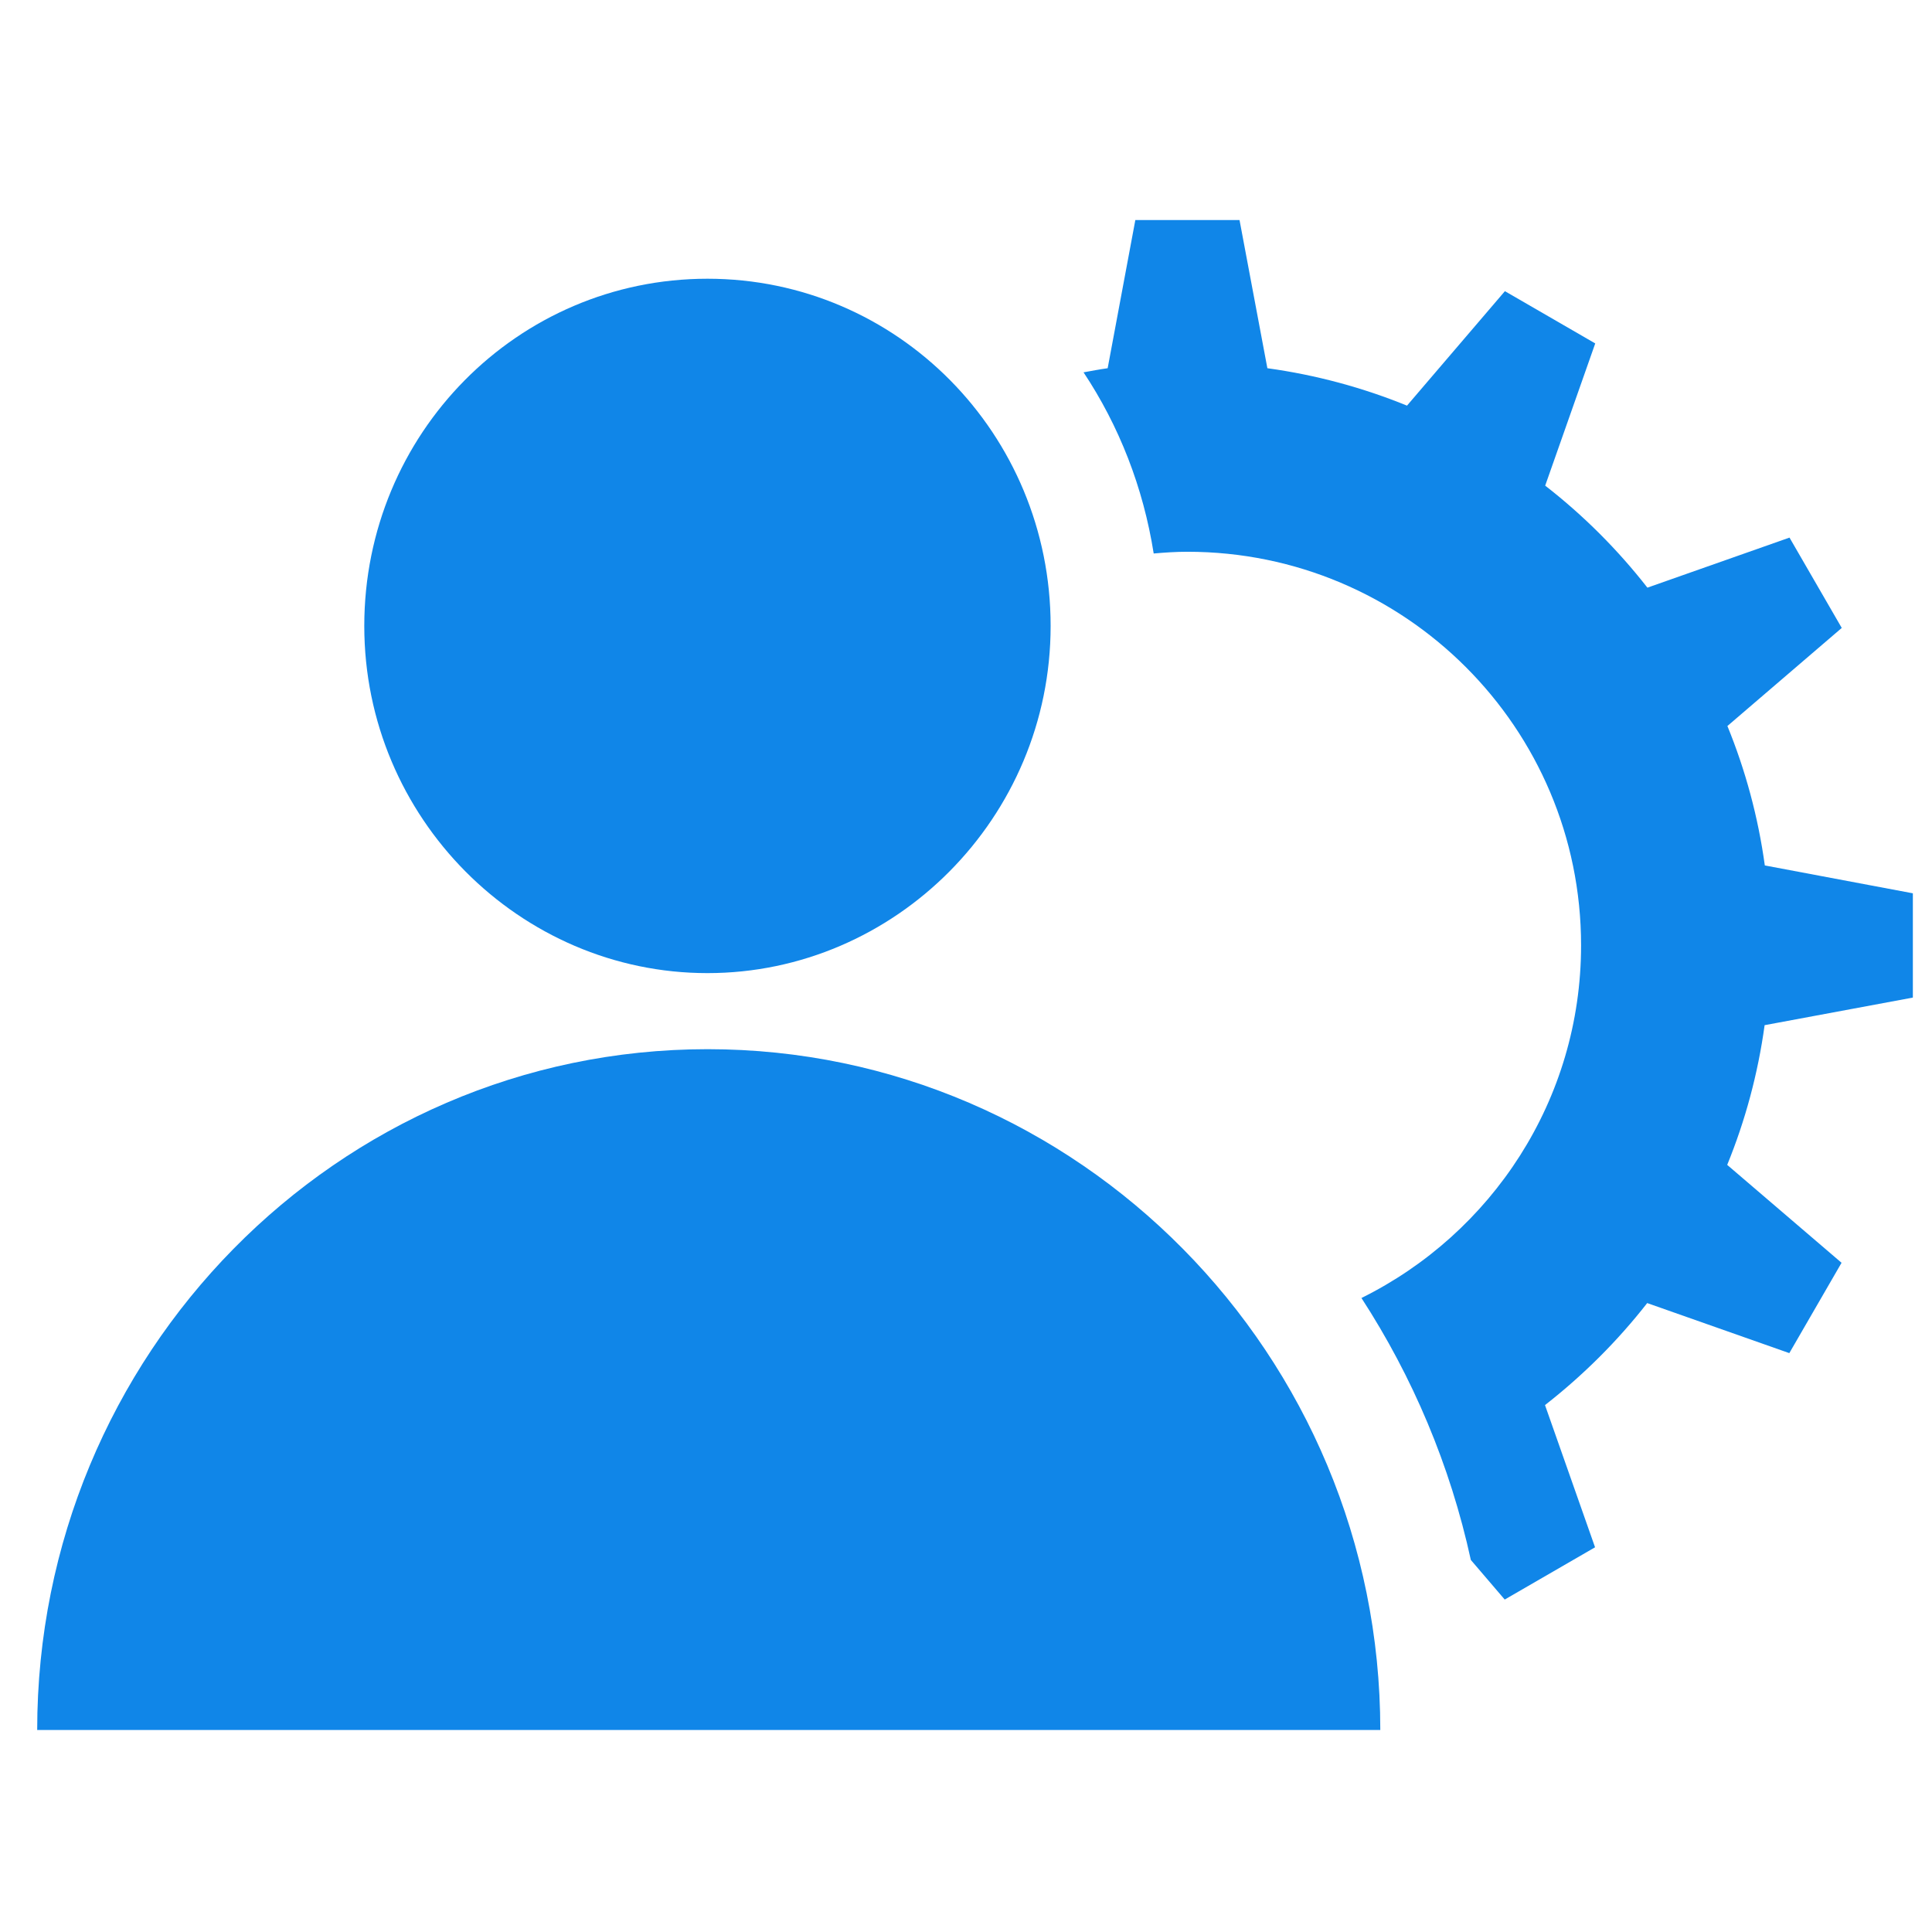
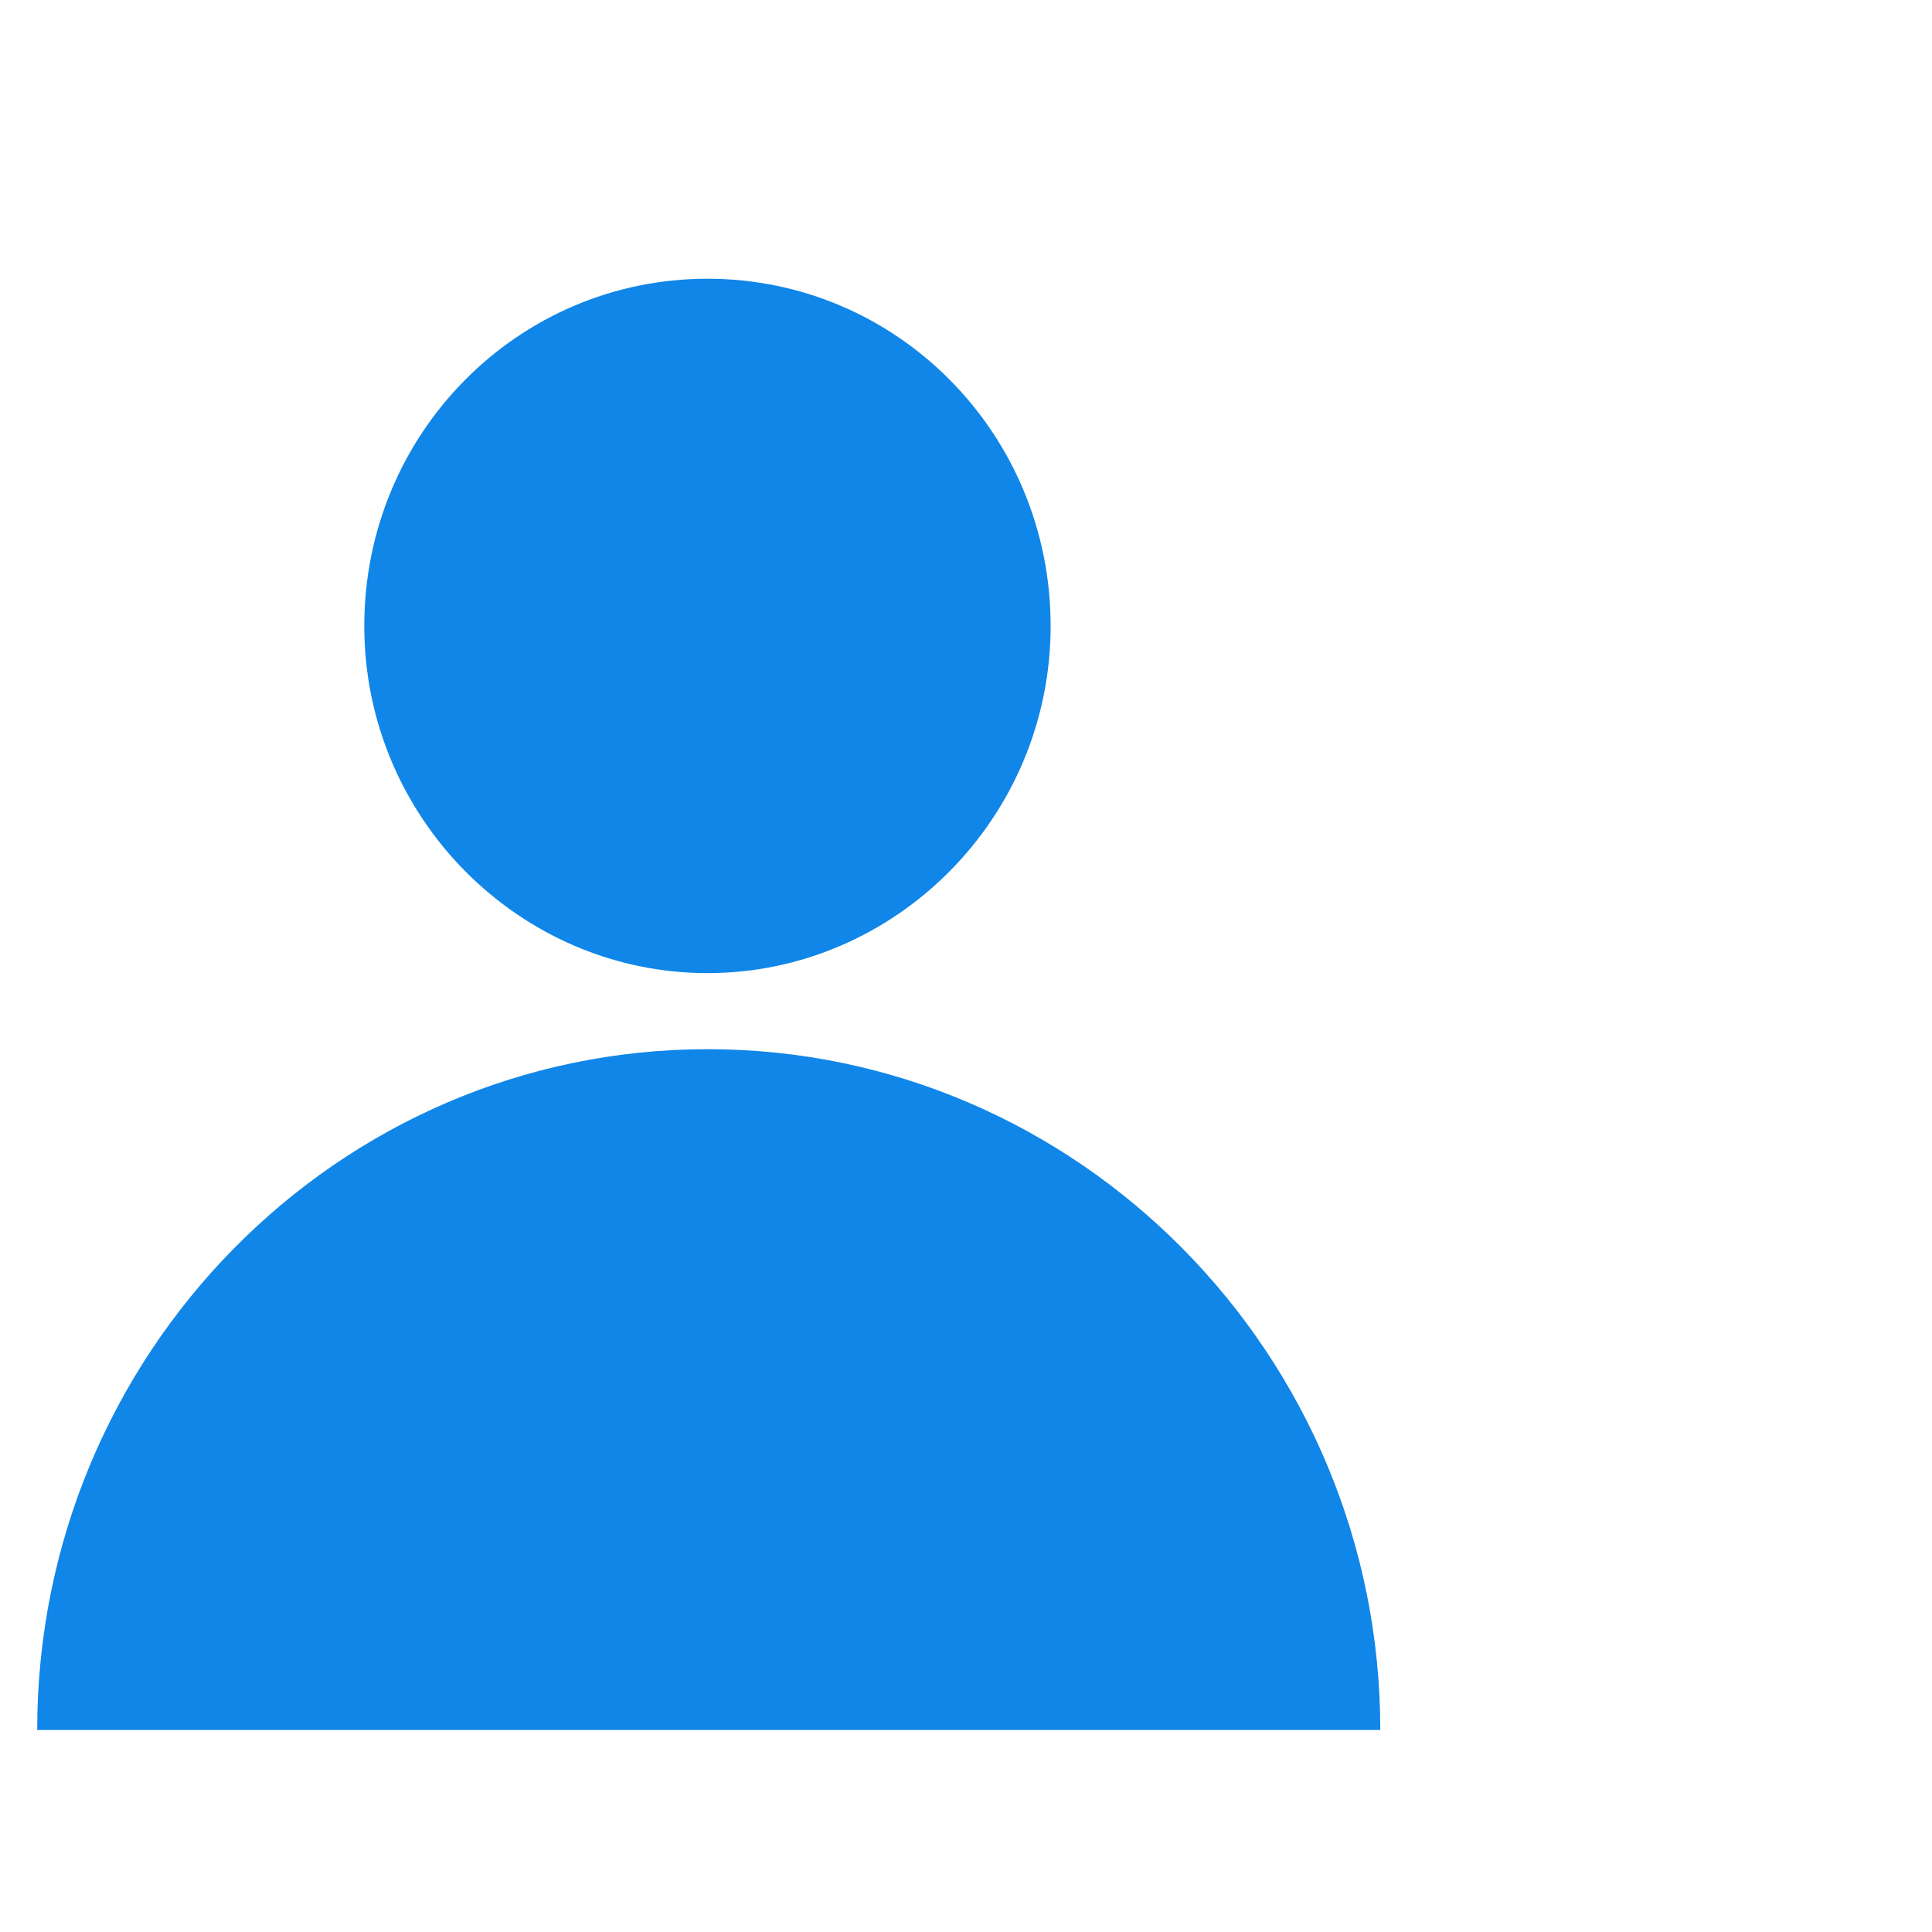
<svg xmlns="http://www.w3.org/2000/svg" width="107" height="107" xml:space="preserve" overflow="hidden">
  <g transform="translate(-206 -309)">
    <g>
      <g>
        <g>
          <g>
            <path d="M208.06 404.812 282.445 404.812C282.445 384.036 265.719 367.107 245.192 367.107 224.665 367.107 208.06 384.036 208.06 404.812M226.175 343.666C226.175 354.303 234.793 362.894 245.181 362.894 255.569 362.894 264.187 354.303 264.187 343.666 264.187 333.029 255.696 324.437 245.181 324.437 234.666 324.437 226.175 333.029 226.175 343.666" fill="#1086E8" fill-rule="evenodd" fill-opacity="1" />
-             <path d="M311.94 364.245 311.94 358.474 303.741 356.931C303.37 354.234 302.665 351.647 301.669 349.209L308.002 343.777 305.108 338.774 297.238 341.546C295.589 339.436 293.692 337.539 291.577 335.896L294.349 328.02 289.346 325.126 283.924 331.465C281.481 330.469 278.884 329.764 276.191 329.393L274.649 321.188 268.878 321.188 267.346 329.393C266.895 329.456 266.455 329.541 266.01 329.621 267.977 332.583 269.317 335.991 269.895 339.654 270.51 339.6 271.13 339.558 271.761 339.558 283.802 339.558 293.565 349.315 293.565 361.357 293.565 369.927 288.599 377.326 281.401 380.887 284.232 385.249 286.314 390.141 287.459 395.394L289.336 397.588 294.339 394.694 291.567 386.818C293.676 385.17 295.579 383.278 297.227 381.168L305.098 383.94 307.991 378.937 301.658 373.515C302.654 371.072 303.359 368.48 303.73 365.777L311.929 364.251Z" fill="#1086E8" fill-rule="evenodd" fill-opacity="1" />
          </g>
        </g>
      </g>
    </g>
  </g>
</svg>